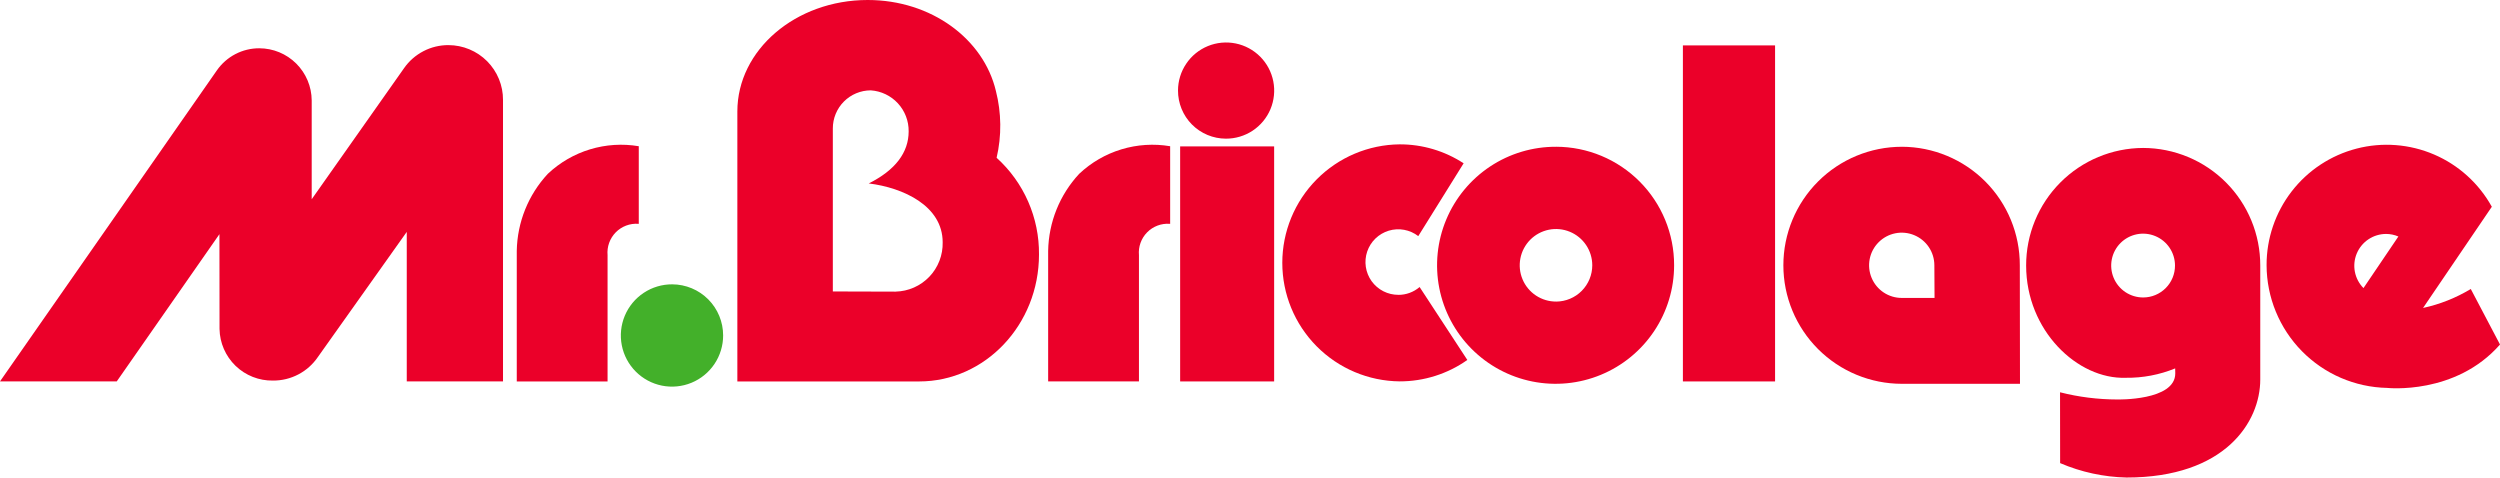
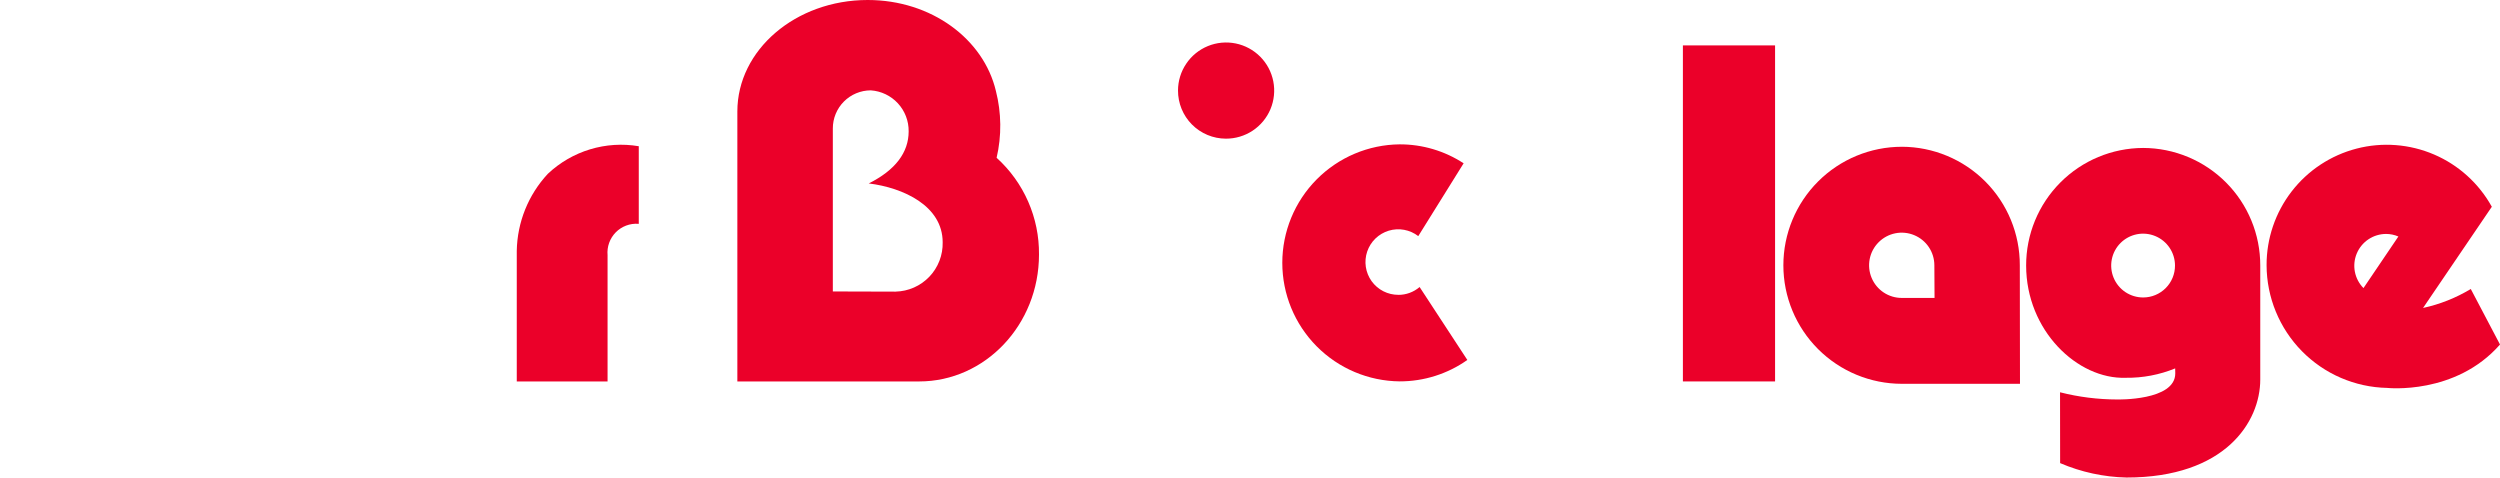
<svg xmlns="http://www.w3.org/2000/svg" xmlns:ns1="http://sodipodi.sourceforge.net/DTD/sodipodi-0.dtd" xmlns:ns2="http://www.inkscape.org/namespaces/inkscape" width="500" height="95.505" viewBox="0 0 224 42.787" fill="none" version="1.1" id="svg13" ns1:docname="Mr.Bricolage logo.svg" ns2:version="1.4 (86a8ad7, 2024-10-11)">
  <defs id="defs13" />
  <ns1:namedview id="namedview13" pagecolor="#ffffff" bordercolor="#000000" borderopacity="0.25" ns2:showpageshadow="2" ns2:pageopacity="0.0" ns2:pagecheckerboard="0" ns2:deskcolor="#d1d1d1" ns2:zoom="2.5074006" ns2:cx="234.30639" ns2:cy="27.319128" ns2:window-width="1920" ns2:window-height="1001" ns2:window-x="-9" ns2:window-y="-9" ns2:window-maximized="1" ns2:current-layer="svg13" />
  <path d="m 221.384,25.894 c -1.322,0.797 -2.767,1.371 -4.276,1.699 l 6.161,-9.067 c -1.156,-2.09 -2.975,-3.737 -5.169,-4.68 -2.195,-0.943 -4.641,-1.13 -6.953,-0.53 -2.312,0.6 -4.36,1.952 -5.819,3.843 -1.458,1.891 -2.247,4.214 -2.241,6.603 0.008,2.88 1.143,5.643 3.161,7.698 2.018,2.055 4.761,3.238 7.641,3.297 0,0 6.122,0.669 10.113,-3.888 z m -9.616,-0.081 c -0.394,-0.4 -0.661,-0.907 -0.769,-1.459 -0.106,-0.551 -0.048,-1.122 0.168,-1.64 0.217,-0.518 0.581,-0.961 1.048,-1.273 0.468,-0.312 1.016,-0.479 1.578,-0.48 0.379,6.02e-4 0.756,0.078 1.104,0.229 l -3.129,4.624 z" fill="#eb0029" id="path1" style="stroke-width:1.004" />
  <path d="m 192.028,13.257 c -2.787,0.009 -5.458,1.123 -7.423,3.099 -1.966,1.976 -3.068,4.652 -3.062,7.439 0,5.815 4.593,10.21 8.932,10.055 1.516,0.019 3.019,-0.267 4.422,-0.841 l 0.008,0.45 c 0,2.467 -5.211,2.335 -5.211,2.335 -1.724,-0.003 -3.442,-0.219 -5.114,-0.645 l 0.008,6.347 c 1.883,0.807 3.903,1.245 5.951,1.291 8.832,0 11.981,-4.975 11.981,-8.782 v -10.21 c 0.005,-2.789 -1.097,-5.466 -3.065,-7.442 -1.968,-1.976 -4.639,-3.09 -7.428,-3.096 z m 0,13.397 c -0.565,10e-4 -1.119,-0.166 -1.59,-0.479 -0.471,-0.314 -0.837,-0.76 -1.055,-1.282 -0.217,-0.522 -0.274,-1.097 -0.165,-1.652 0.109,-0.555 0.381,-1.065 0.781,-1.465 0.4,-0.4 0.909,-0.673 1.464,-0.784 0.554,-0.111 1.129,-0.054 1.652,0.162 0.522,0.216 0.97,0.583 1.284,1.053 0.314,0.47 0.482,1.023 0.482,1.589 10e-4,0.375 -0.073,0.747 -0.216,1.093 -0.144,0.347 -0.353,0.662 -0.618,0.927 -0.265,0.265 -0.58,0.476 -0.926,0.62 -0.346,0.144 -0.718,0.218 -1.093,0.218 z" fill="#eb0029" id="path2" style="stroke-width:1.004" />
  <path d="m 170.41,13.151 c -2.816,0 -5.518,1.119 -7.509,3.11 -1.991,1.992 -3.11,4.693 -3.11,7.509 0,2.817 1.119,5.518 3.11,7.509 1.991,1.992 4.693,3.11 7.509,3.11 h 10.582 l -0.016,-10.628 c 0.005,-2.808 -1.105,-5.504 -3.086,-7.494 -1.982,-1.99 -4.672,-3.111 -7.48,-3.118 z m 0,13.544 c -0.579,0.003 -1.145,-0.166 -1.628,-0.485 -0.483,-0.319 -0.859,-0.775 -1.083,-1.308 -0.224,-0.534 -0.284,-1.122 -0.174,-1.69 0.11,-0.568 0.387,-1.09 0.795,-1.501 0.407,-0.411 0.927,-0.691 1.494,-0.806 0.568,-0.115 1.156,-0.059 1.691,0.161 0.536,0.22 0.994,0.593 1.317,1.073 0.323,0.48 0.496,1.045 0.498,1.624 l 0.016,2.933 z" fill="#eb0029" id="path3" style="stroke-width:1.004" />
  <path d="m 150.788,34.177 h 8.259 V 4.068 h -8.259 z" fill="#eb0029" id="path4" style="stroke-width:1.004" />
-   <path d="m 139.434,13.151 c -2.103,-0.011 -4.162,0.603 -5.915,1.764 -1.753,1.161 -3.122,2.816 -3.934,4.756 -0.812,1.94 -1.029,4.077 -0.625,6.141 0.404,2.064 1.413,3.961 2.897,5.451 1.484,1.49 3.377,2.506 5.439,2.919 2.062,0.413 4.2,0.205 6.143,-0.599 1.944,-0.803 3.605,-2.166 4.773,-3.914 1.168,-1.749 1.791,-3.805 1.789,-5.908 0.005,-2.808 -1.105,-5.503 -3.087,-7.493 -1.981,-1.99 -4.671,-3.112 -7.479,-3.119 z m 0,13.87 c -0.643,0.003 -1.273,-0.185 -1.81,-0.539 -0.537,-0.355 -0.955,-0.861 -1.204,-1.454 -0.249,-0.593 -0.316,-1.247 -0.193,-1.878 0.122,-0.631 0.431,-1.212 0.883,-1.669 0.454,-0.457 1.032,-0.768 1.662,-0.896 0.631,-0.128 1.285,-0.065 1.88,0.179 0.595,0.244 1.105,0.66 1.463,1.194 0.359,0.534 0.551,1.162 0.553,1.806 0.001,0.86 -0.338,1.686 -0.944,2.297 -0.606,0.611 -1.43,0.956 -2.29,0.962 z" fill="#eb0029" id="path5" style="stroke-width:1.004" />
  <path d="m 125.297,26.417 c -0.468,0.002 -0.929,-0.107 -1.346,-0.319 -0.417,-0.212 -0.777,-0.521 -1.051,-0.9 -0.273,-0.379 -0.452,-0.818 -0.522,-1.281 -0.069,-0.462 -0.027,-0.935 0.122,-1.378 0.151,-0.443 0.403,-0.844 0.74,-1.169 0.336,-0.325 0.745,-0.565 1.192,-0.701 0.448,-0.135 0.921,-0.162 1.381,-0.077 0.461,0.085 0.893,0.278 1.264,0.564 l 4.064,-6.524 c -1.704,-1.113 -3.695,-1.703 -5.731,-1.698 -2.798,0.027 -5.473,1.158 -7.442,3.147 -1.969,1.988 -3.074,4.674 -3.074,7.472 0,2.799 1.105,5.484 3.074,7.472 1.969,1.989 4.644,3.119 7.442,3.147 2.171,0.004 4.29,-0.667 6.063,-1.919 l -4.276,-6.535 c -0.531,0.456 -1.207,0.705 -1.907,0.703 z" fill="#eb0029" id="path6" style="stroke-width:1.004" />
-   <path d="m 105.741,34.177 h 8.422 V 13.118 h -8.422 z" fill="#eb0029" id="path7" style="stroke-width:1.004" />
  <path d="m 109.834,12.424 c 0.853,0.005 1.688,-0.244 2.4,-0.714 0.712,-0.47 1.268,-1.141 1.598,-1.928 0.329,-0.786 0.419,-1.653 0.256,-2.49 -0.163,-0.837 -0.571,-1.607 -1.171,-2.212 -0.601,-0.605 -1.368,-1.019 -2.204,-1.188 -0.836,-0.169 -1.703,-0.086 -2.492,0.238 -0.789,0.324 -1.464,0.875 -1.939,1.584 -0.476,0.708 -0.731,1.541 -0.732,2.394 -0.002,0.565 0.106,1.125 0.32,1.647 0.215,0.523 0.529,0.998 0.927,1.399 0.397,0.401 0.871,0.719 1.392,0.937 0.521,0.218 1.08,0.331 1.645,0.332 z" fill="#eb0029" id="path8" style="stroke-width:1.004" />
-   <path d="m 96.694,15.575 c -1.746,1.88 -2.736,4.338 -2.78,6.903 v 11.698 h 8.136 V 22.864 c -0.034,-0.373 0.014,-0.749 0.14,-1.101 0.126,-0.353 0.327,-0.674 0.589,-0.941 0.262,-0.267 0.579,-0.474 0.929,-0.607 0.35,-0.133 0.725,-0.188 1.098,-0.161 l 0.04,0.008 v -6.96 c -1.457,-0.246 -2.953,-0.151 -4.368,0.279 -1.414,0.429 -2.71,1.181 -3.785,2.196 z" fill="#eb0029" id="path9" style="stroke-width:1.004" />
  <path d="M 89.296,14.139 C 89.755,12.167 89.733,10.113 89.232,8.152 88.135,3.504 83.46,0 77.746,0 71.292,0 66.066,4.476 66.066,9.99 V 34.178 h 16.289 c 5.921,0 10.739,-5.089 10.739,-11.371 0.016,-1.631 -0.314,-3.247 -0.968,-4.741 -0.654,-1.494 -1.618,-2.832 -2.828,-3.927 z M 80.241,26.131 74.621,26.115 V 11.509 c -10e-4,-0.447 0.086,-0.89 0.256,-1.304 0.17,-0.413 0.42,-0.789 0.736,-1.106 0.315,-0.317 0.69,-0.569 1.103,-0.741 0.413,-0.172 0.855,-0.261 1.302,-0.262 0.929,0.062 1.799,0.477 2.431,1.161 0.632,0.684 0.978,1.584 0.966,2.515 0,1.887 -1.186,3.472 -3.576,4.664 3.096,0.384 6.624,2.007 6.624,5.277 0.013,0.567 -0.085,1.131 -0.29,1.659 -0.205,0.529 -0.511,1.012 -0.903,1.422 -0.391,0.41 -0.86,0.739 -1.378,0.968 -0.519,0.229 -1.077,0.354 -1.644,0.367 z" fill="#eb0029" id="path10" style="stroke-width:1.004" />
-   <path d="m 60.231,25.477 c -0.907,-0.005 -1.796,0.26 -2.552,0.761 -0.757,0.501 -1.348,1.215 -1.698,2.052 -0.35,0.837 -0.444,1.759 -0.27,2.65 0.174,0.89 0.609,1.709 1.249,2.352 0.64,0.643 1.456,1.082 2.346,1.261 0.89,0.179 1.812,0.089 2.651,-0.257 0.839,-0.346 1.556,-0.933 2.06,-1.688 0.505,-0.754 0.774,-1.641 0.774,-2.548 0.002,-1.212 -0.477,-2.375 -1.332,-3.235 -0.855,-0.859 -2.016,-1.344 -3.228,-1.348 z" fill="#43b02a" id="path11" style="stroke-width:1.004" />
  <path d="m 57.192,20.054 0.041,0.008 v -6.96 c -1.458,-0.246 -2.953,-0.151 -4.367,0.279 -1.415,0.429 -2.71,1.181 -3.785,2.196 -1.746,1.88 -2.736,4.338 -2.78,6.903 v 11.698 h 8.136 V 22.864 c -0.034,-0.373 0.014,-0.748 0.14,-1.101 0.126,-0.352 0.327,-0.673 0.589,-0.941 0.262,-0.267 0.579,-0.474 0.929,-0.607 0.35,-0.133 0.725,-0.188 1.098,-0.162 z" fill="#eb0029" id="path12" style="stroke-width:1.004" />
-   <path d="M 40.184,4.042 C 39.403,4.038 38.632,4.225 37.939,4.585 37.245,4.945 36.649,5.467 36.202,6.108 L 27.927,17.851 V 8.998 C 27.919,7.756 27.42,6.569 26.54,5.694 25.66,4.818 24.47,4.327 23.229,4.326 22.484,4.324 21.749,4.503 21.088,4.847 20.427,5.192 19.859,5.691 19.433,6.302 L -0.002,34.174 H 10.459 l 9.201,-13.193 0.008,8.495 c 0.022,1.248 0.539,2.436 1.436,3.303 0.898,0.867 2.103,1.342 3.351,1.321 0.792,0.006 1.574,-0.183 2.275,-0.551 0.702,-0.368 1.302,-0.902 1.748,-1.557 l 7.966,-11.215 v 13.397 h 8.624 V 8.951 C 45.072,8.308 44.947,7.671 44.702,7.076 44.457,6.482 44.098,5.941 43.645,5.485 43.191,5.029 42.652,4.667 42.058,4.42 41.465,4.172 40.828,4.044 40.185,4.043 Z" fill="#eb0029" id="path13" style="stroke-width:1.004" />
</svg>